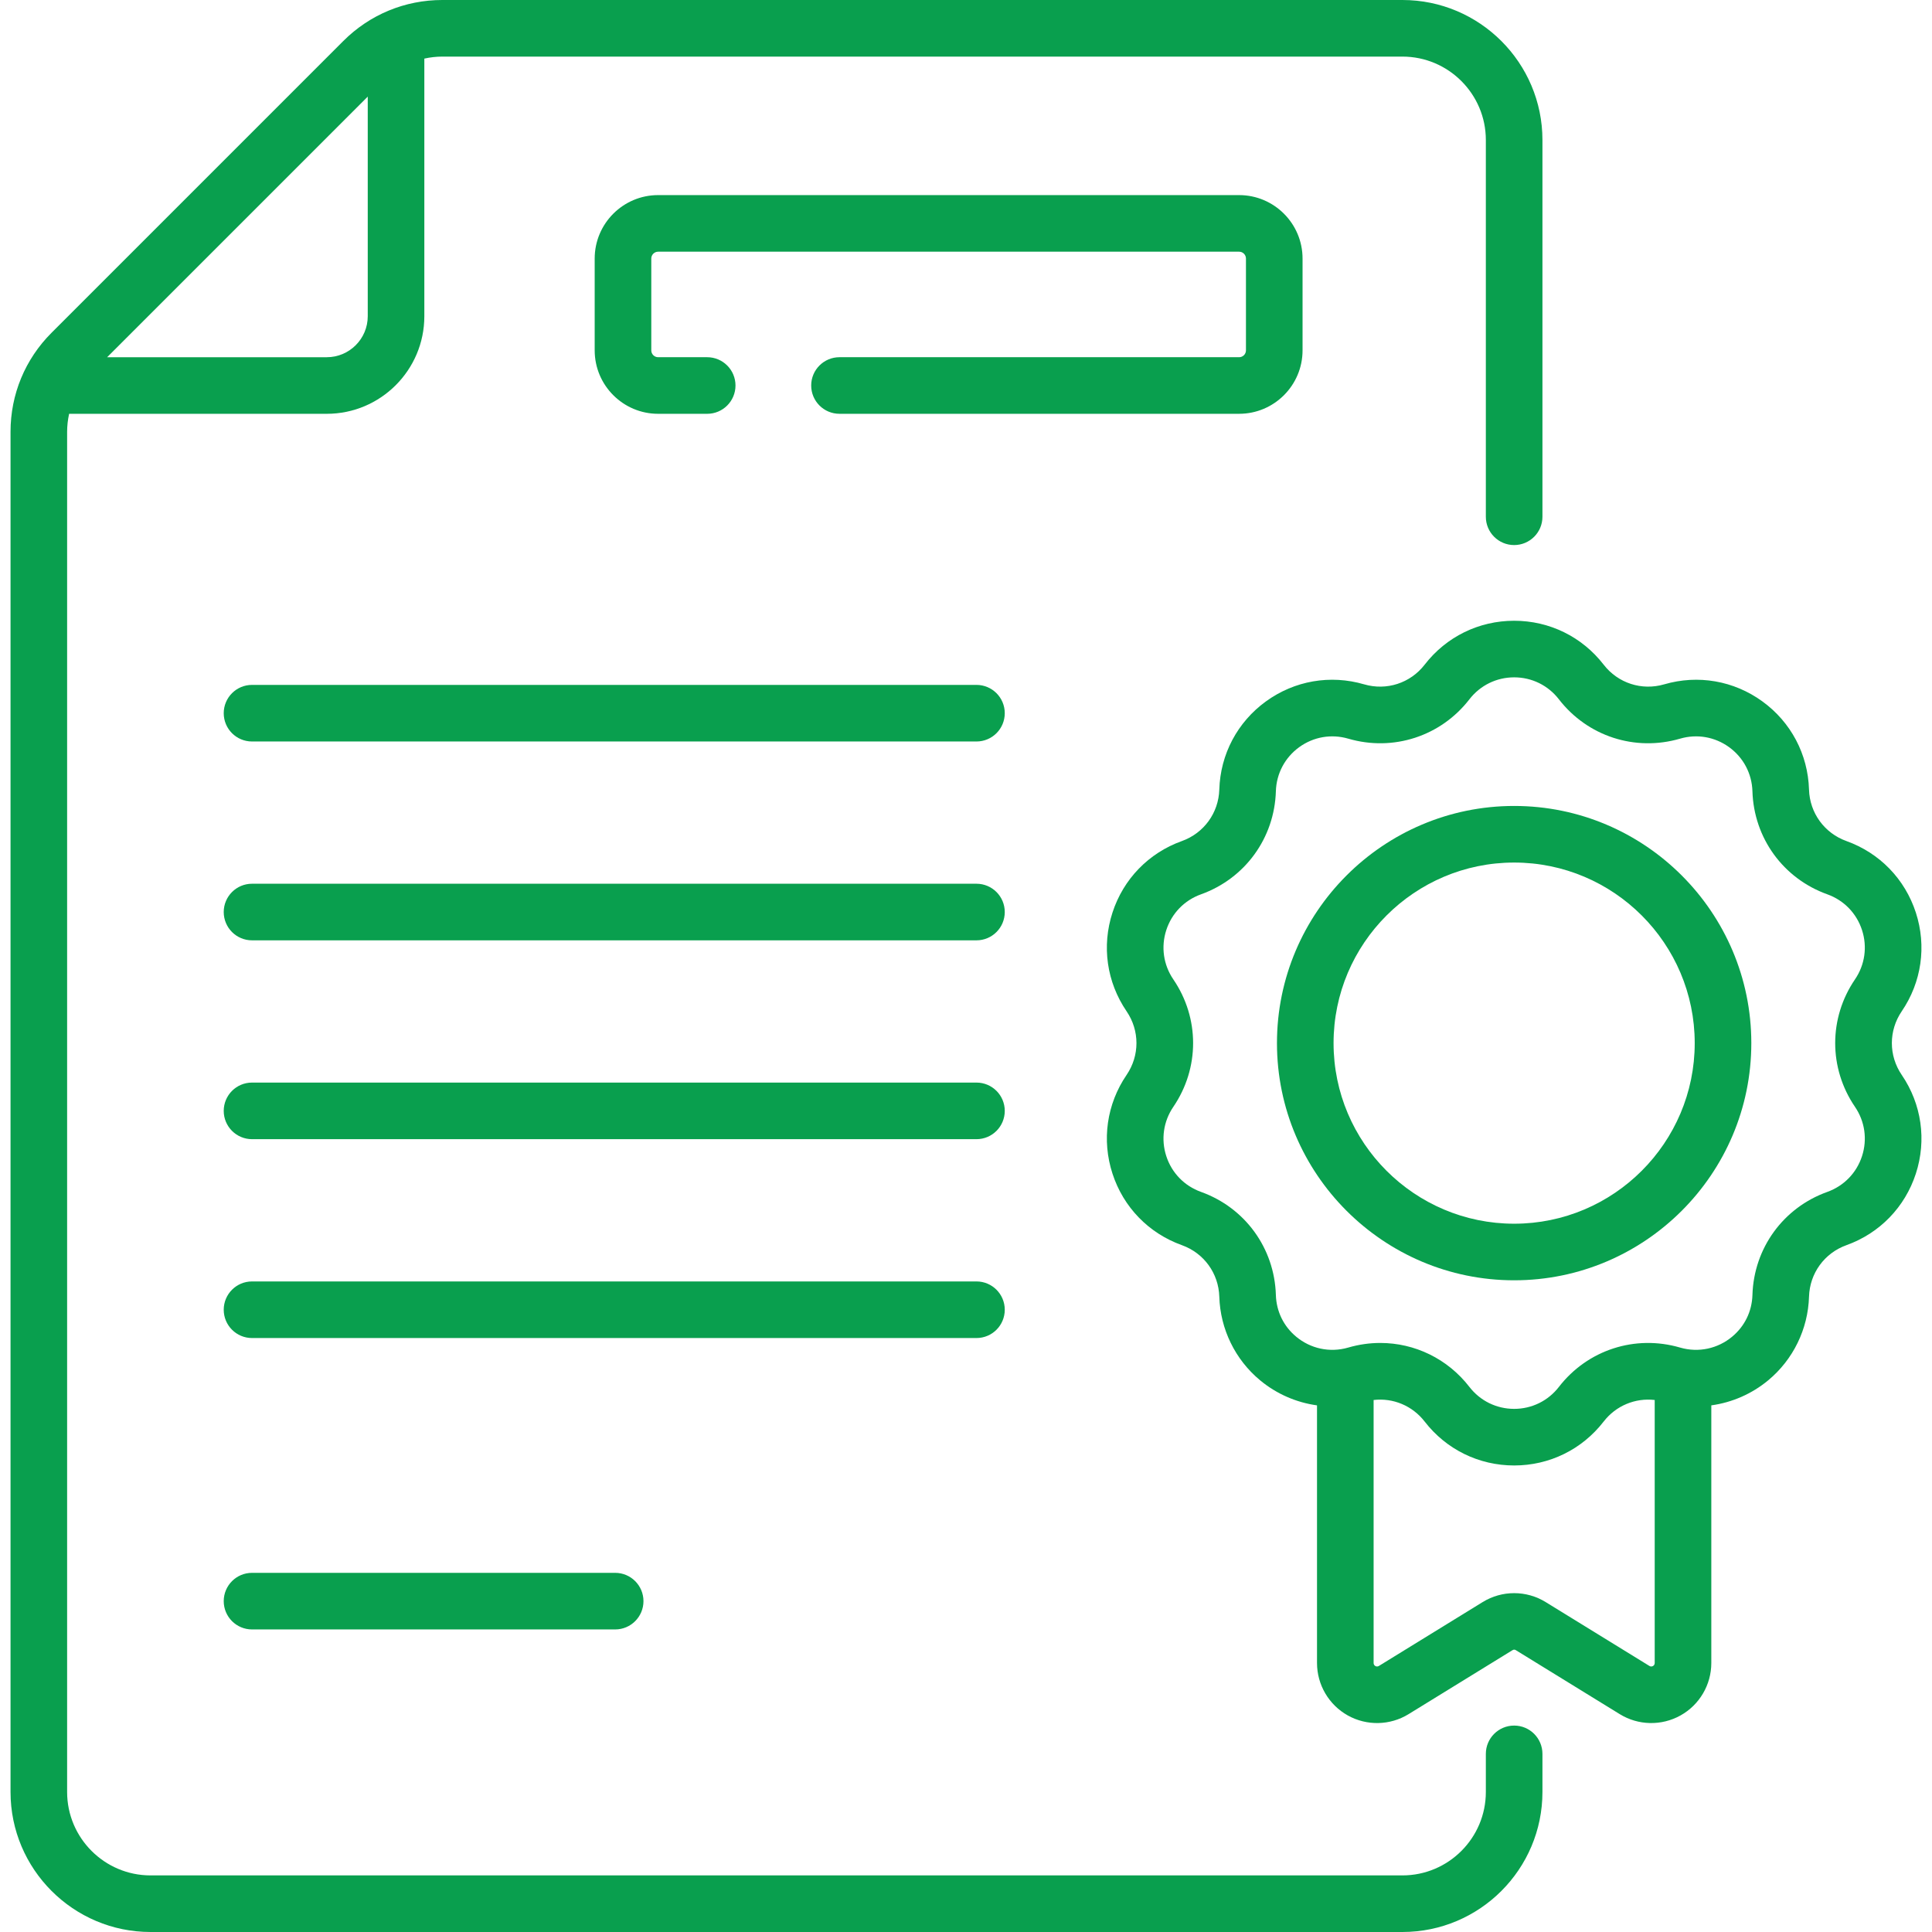
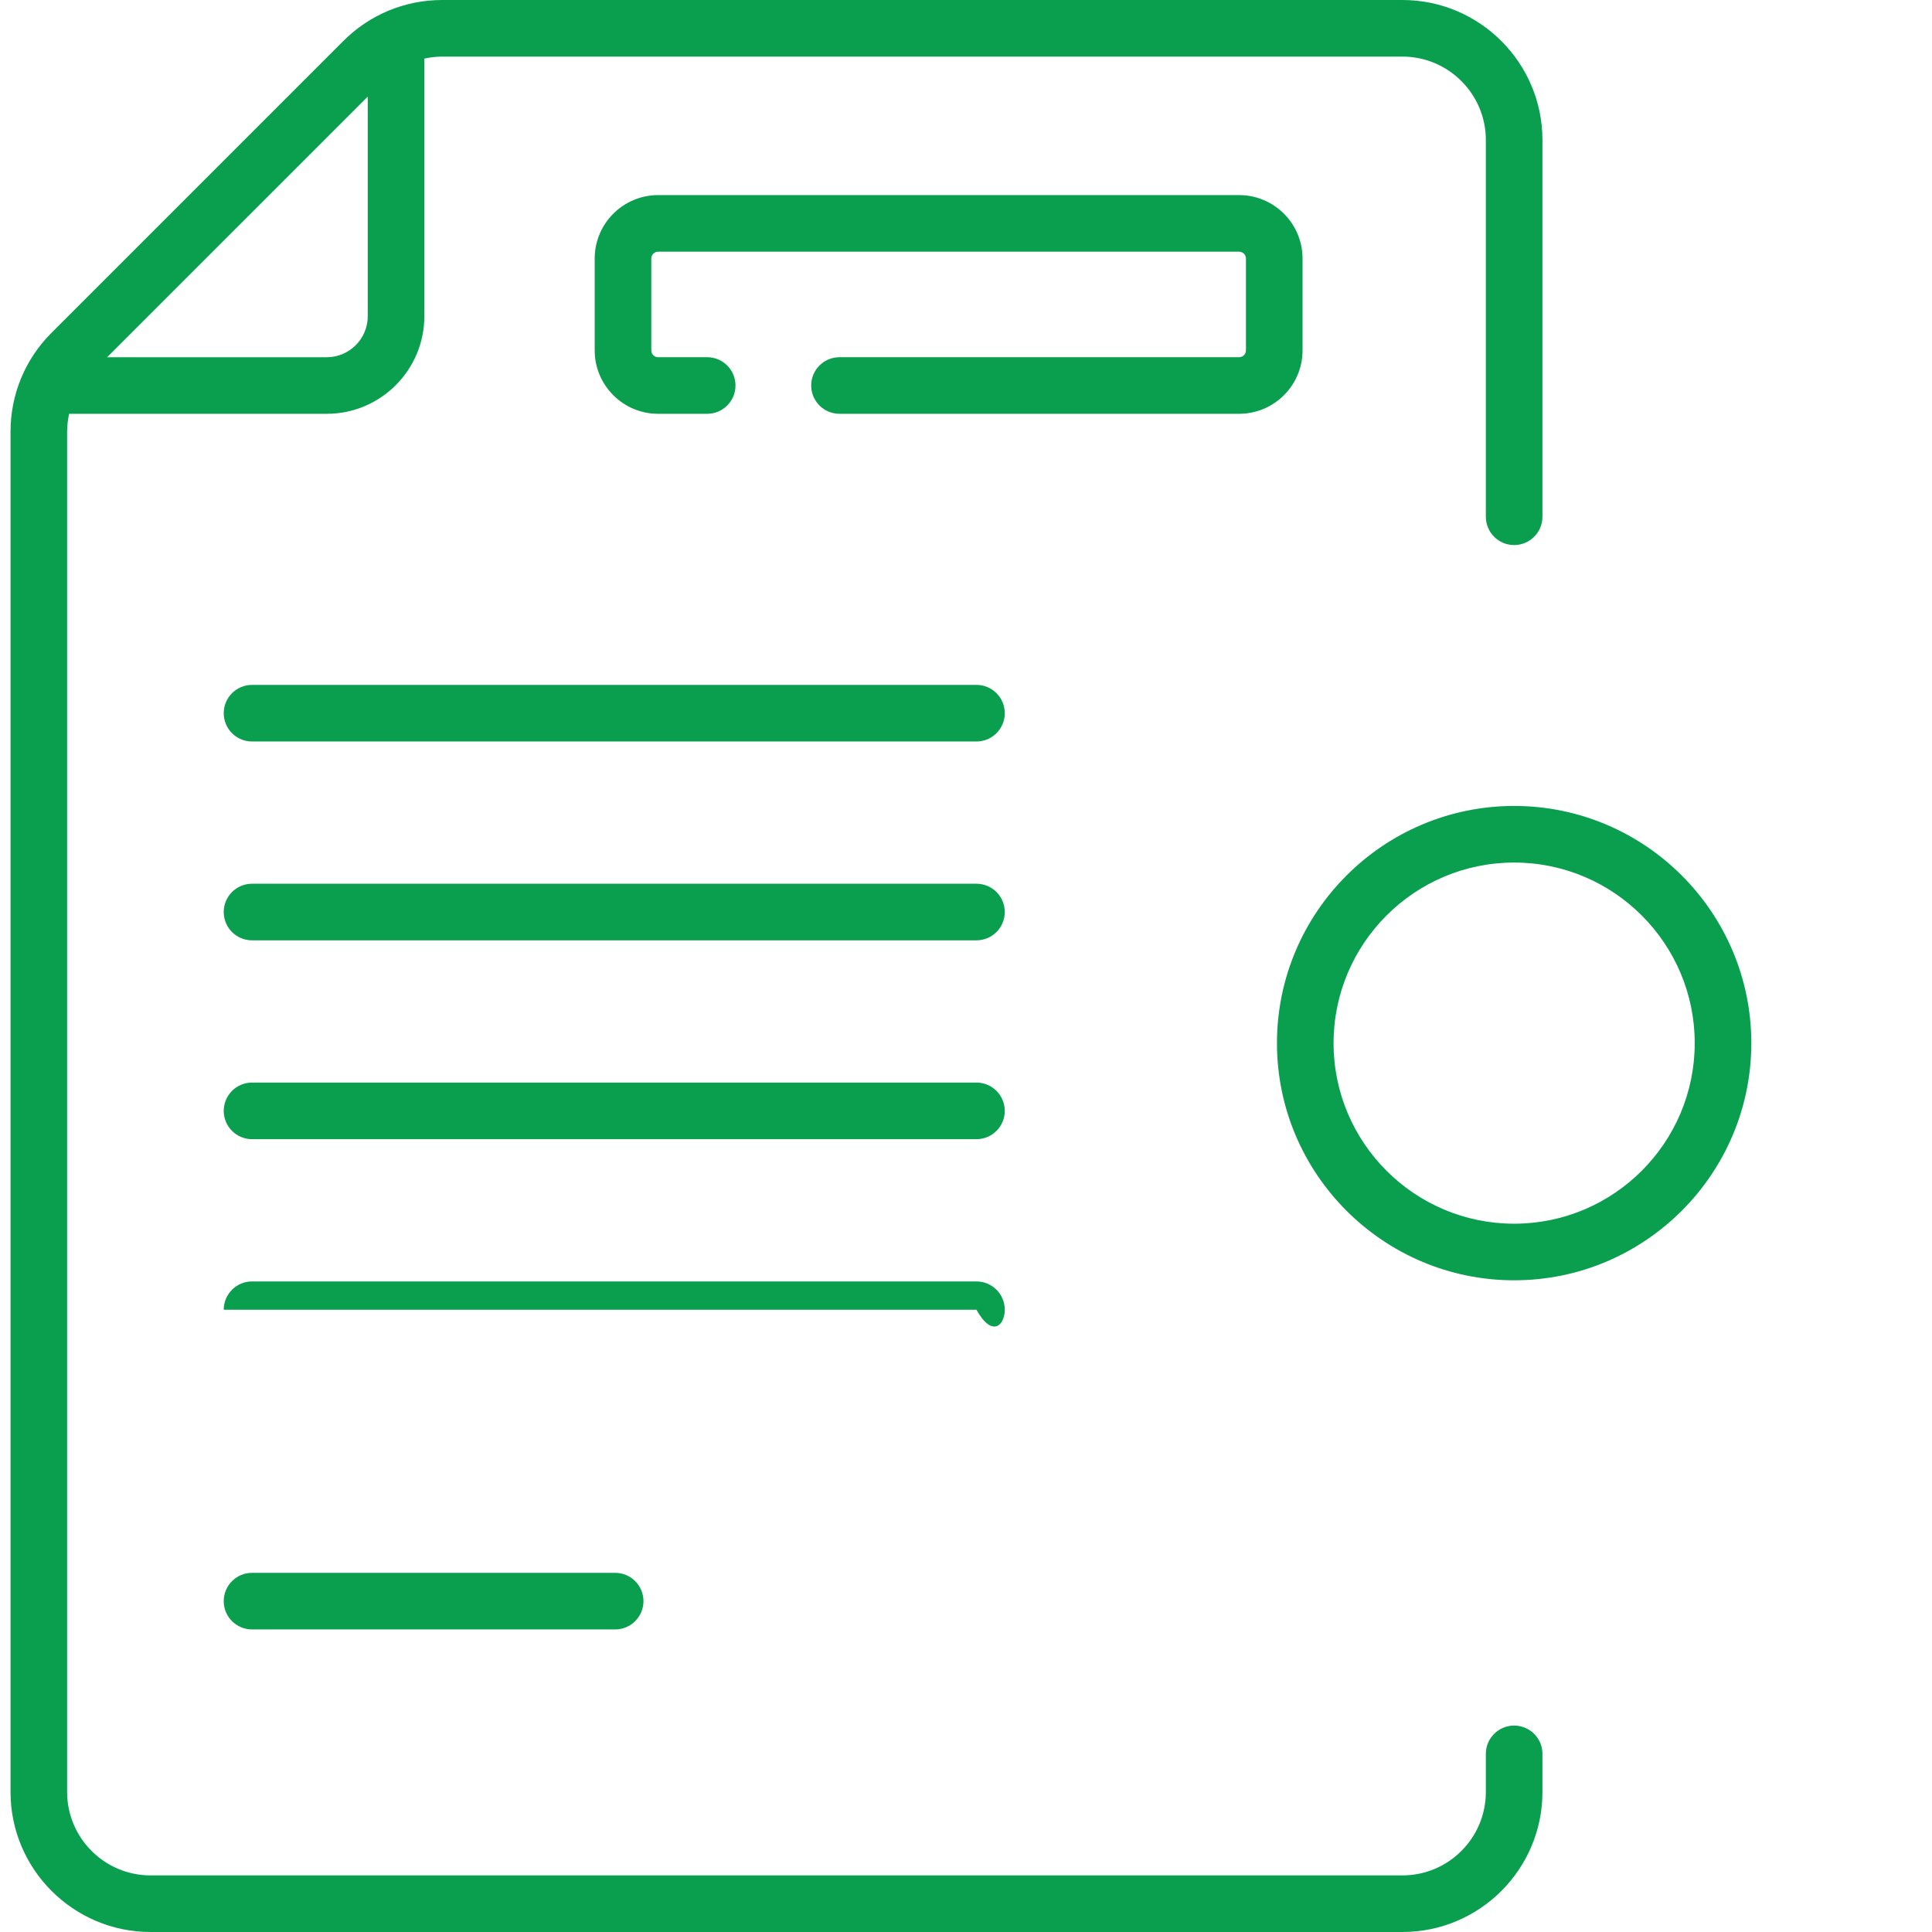
<svg xmlns="http://www.w3.org/2000/svg" fill="none" viewBox="0 0 200 200" height="200" width="200">
  <path fill="#099F4E" d="M101.083 70.9H26.09C24.471 70.9 23.16 72.212 23.16 73.83C23.16 75.448 24.471 76.759 26.09 76.759H101.084C102.702 76.759 104.013 75.447 104.013 73.83C104.013 72.212 102.702 70.9 101.083 70.9Z" />
  <path fill="#099F4E" d="M101.083 91.484H26.09C24.471 91.484 23.16 92.796 23.16 94.414C23.16 96.031 24.471 97.343 26.09 97.343H101.084C102.702 97.343 104.013 96.031 104.013 94.414C104.013 92.796 102.702 91.484 101.083 91.484Z" />
  <path fill="#099F4E" d="M101.083 112.068H26.09C24.471 112.068 23.16 113.38 23.16 114.998C23.16 116.615 24.471 117.927 26.09 117.927H101.084C102.702 117.927 104.013 116.615 104.013 114.998C104.013 113.38 102.702 112.068 101.083 112.068Z" />
-   <path fill="#099F4E" d="M104.013 135.584C104.013 133.966 102.702 132.654 101.084 132.654H26.09C24.471 132.654 23.16 133.966 23.16 135.584C23.16 137.201 24.471 138.513 26.09 138.513H101.084C102.702 138.513 104.013 137.202 104.013 135.584Z" />
+   <path fill="#099F4E" d="M104.013 135.584C104.013 133.966 102.702 132.654 101.084 132.654H26.09C24.471 132.654 23.16 133.966 23.16 135.584H101.084C102.702 138.513 104.013 137.202 104.013 135.584Z" />
  <path fill="#099F4E" d="M26.09 162.82C24.471 162.82 23.16 164.132 23.16 165.75C23.16 167.367 24.471 168.679 26.09 168.679H63.682C65.3 168.679 66.612 167.367 66.612 165.75C66.612 164.132 65.3 162.82 63.682 162.82H26.09Z" />
  <path fill="#099F4E" d="M134.84 36.27V26.765C134.84 23.143 131.894 20.197 128.273 20.197H68.129C64.508 20.197 61.562 23.143 61.562 26.765V36.27C61.562 39.891 64.508 42.837 68.129 42.837H73.208C74.826 42.837 76.138 41.525 76.138 39.907C76.138 38.289 74.826 36.978 73.208 36.978H68.129C67.739 36.978 67.421 36.66 67.421 36.27V26.765C67.421 26.374 67.739 26.056 68.129 26.056H128.273C128.663 26.056 128.981 26.374 128.981 26.765V36.27C128.981 36.66 128.663 36.978 128.273 36.978H86.903C85.285 36.978 83.974 38.289 83.974 39.907C83.974 41.525 85.285 42.836 86.903 42.836H128.273C131.894 42.837 134.84 39.891 134.84 36.27Z" />
  <path fill="#099F4E" d="M156.744 178.631C155.126 178.631 153.814 179.943 153.814 181.561V185.505C153.814 190.267 149.941 194.141 145.179 194.141H15.584C10.823 194.141 6.948 190.267 6.948 185.505V44.698C6.948 44.065 7.023 43.443 7.155 42.837H33.828C39.397 42.837 43.927 38.307 43.927 32.738V6.066C44.532 5.933 45.154 5.859 45.788 5.859H145.178C149.94 5.859 153.814 9.733 153.814 14.495V53.495C153.814 55.113 155.125 56.425 156.743 56.425C158.361 56.425 159.673 55.113 159.673 53.495V14.494C159.673 6.502 153.171 0 145.179 0H45.788C41.917 0 38.277 1.508 35.539 4.245L5.335 34.45C2.597 37.187 1.09 40.827 1.09 44.699V185.506C1.09 193.498 7.592 200 15.584 200H145.179C153.171 200 159.673 193.498 159.673 185.506V181.561C159.673 179.943 158.362 178.631 156.744 178.631ZM38.069 10.002V32.738C38.069 35.077 36.166 36.979 33.828 36.979H11.091L38.069 10.002Z" />
-   <path fill="#099F4E" d="M196.868 104.686C198.924 101.668 199.456 97.945 198.328 94.472C197.199 90.998 194.58 88.299 191.142 87.066C188.862 86.248 187.34 84.154 187.268 81.732C187.157 78.082 185.399 74.757 182.444 72.61C179.49 70.464 175.783 69.82 172.279 70.842C169.951 71.521 167.492 70.721 166.009 68.805C163.774 65.916 160.397 64.26 156.745 64.26C153.093 64.26 149.716 65.916 147.481 68.805C145.998 70.722 143.537 71.52 141.212 70.842C137.706 69.819 134.001 70.464 131.046 72.61C128.091 74.757 126.333 78.082 126.222 81.732C126.149 84.154 124.628 86.247 122.347 87.066C118.91 88.298 116.291 90.998 115.163 94.471C114.034 97.945 114.566 101.668 116.622 104.686C117.987 106.689 117.987 109.276 116.622 111.279C114.566 114.297 114.034 118.02 115.163 121.493C116.291 124.967 118.91 127.666 122.347 128.899C124.628 129.718 126.15 131.811 126.222 134.233C126.324 137.591 127.863 140.746 130.445 142.888C132.149 144.302 134.195 145.187 136.337 145.483V172.154C136.337 174.404 137.558 176.484 139.522 177.582C141.484 178.678 143.896 178.629 145.814 177.448L156.558 170.834C156.733 170.726 156.837 170.775 156.934 170.834L167.677 177.448C169.594 178.628 172.005 178.679 173.969 177.581C175.934 176.484 177.154 174.404 177.154 172.154V145.482C179.296 145.187 181.342 144.302 183.046 142.888C185.628 140.746 187.167 137.591 187.269 134.232C187.342 131.811 188.863 129.717 191.144 128.899C194.581 127.666 197.201 124.966 198.329 121.493C199.457 118.02 198.925 114.296 196.869 111.278C195.503 109.277 195.503 106.689 196.868 104.686ZM170.748 172.459L160.004 165.845C158.007 164.616 155.485 164.614 153.486 165.845L142.742 172.459C142.497 172.608 142.196 172.436 142.196 172.154V144.927C144.21 144.693 146.206 145.513 147.481 147.16C149.717 150.048 153.093 151.705 156.746 151.705C160.397 151.705 163.774 150.048 166.009 147.16C167.284 145.513 169.281 144.693 171.295 144.927V172.154C171.295 172.438 170.989 172.608 170.748 172.459ZM192.026 114.578C193.054 116.087 193.32 117.947 192.756 119.683C192.192 121.419 190.883 122.768 189.164 123.385C184.601 125.021 181.558 129.21 181.412 134.056C181.36 135.759 180.611 137.295 179.303 138.38C177.833 139.6 175.843 140.06 173.92 139.499C169.267 138.141 164.342 139.741 161.375 143.575C160.258 145.018 158.57 145.846 156.745 145.846C154.92 145.846 153.232 145.019 152.114 143.575C149.849 140.647 146.442 139.022 142.887 139.022C141.786 139.022 140.67 139.178 139.57 139.499C137.629 140.064 135.644 139.59 134.186 138.38C132.878 137.295 132.13 135.759 132.078 134.056C131.931 129.21 128.888 125.021 124.325 123.384C122.607 122.768 121.298 121.419 120.734 119.683C120.17 117.947 120.435 116.086 121.463 114.578C124.193 110.571 124.193 105.394 121.463 101.387C120.435 99.879 120.17 98.018 120.734 96.282C121.298 94.546 122.607 93.197 124.325 92.581C128.888 90.943 131.931 86.755 132.078 81.909C132.133 80.084 133.012 78.423 134.488 77.35C135.965 76.277 137.816 75.955 139.57 76.466C144.222 77.824 149.148 76.224 152.114 72.39C153.231 70.947 154.919 70.118 156.745 70.118C158.57 70.118 160.258 70.946 161.375 72.39C164.342 76.224 169.265 77.824 173.92 76.466C175.672 75.954 177.524 76.277 179.001 77.35C180.478 78.422 181.356 80.084 181.411 81.909C181.558 86.754 184.601 90.943 189.164 92.58C190.883 93.196 192.191 94.545 192.756 96.281C193.32 98.017 193.054 99.879 192.026 101.387C189.296 105.394 189.296 110.571 192.026 114.578Z" />
  <path fill="#099F4E" d="M156.744 83.432C143.205 83.432 132.191 94.446 132.191 107.984C132.191 121.522 143.205 132.536 156.744 132.536C170.282 132.536 181.296 121.522 181.296 107.984C181.296 94.446 170.282 83.432 156.744 83.432ZM156.744 126.678C146.436 126.678 138.05 118.292 138.05 107.984C138.05 97.677 146.436 89.291 156.744 89.291C167.052 89.291 175.437 97.677 175.437 107.984C175.437 118.292 167.051 126.678 156.744 126.678Z" />
</svg>